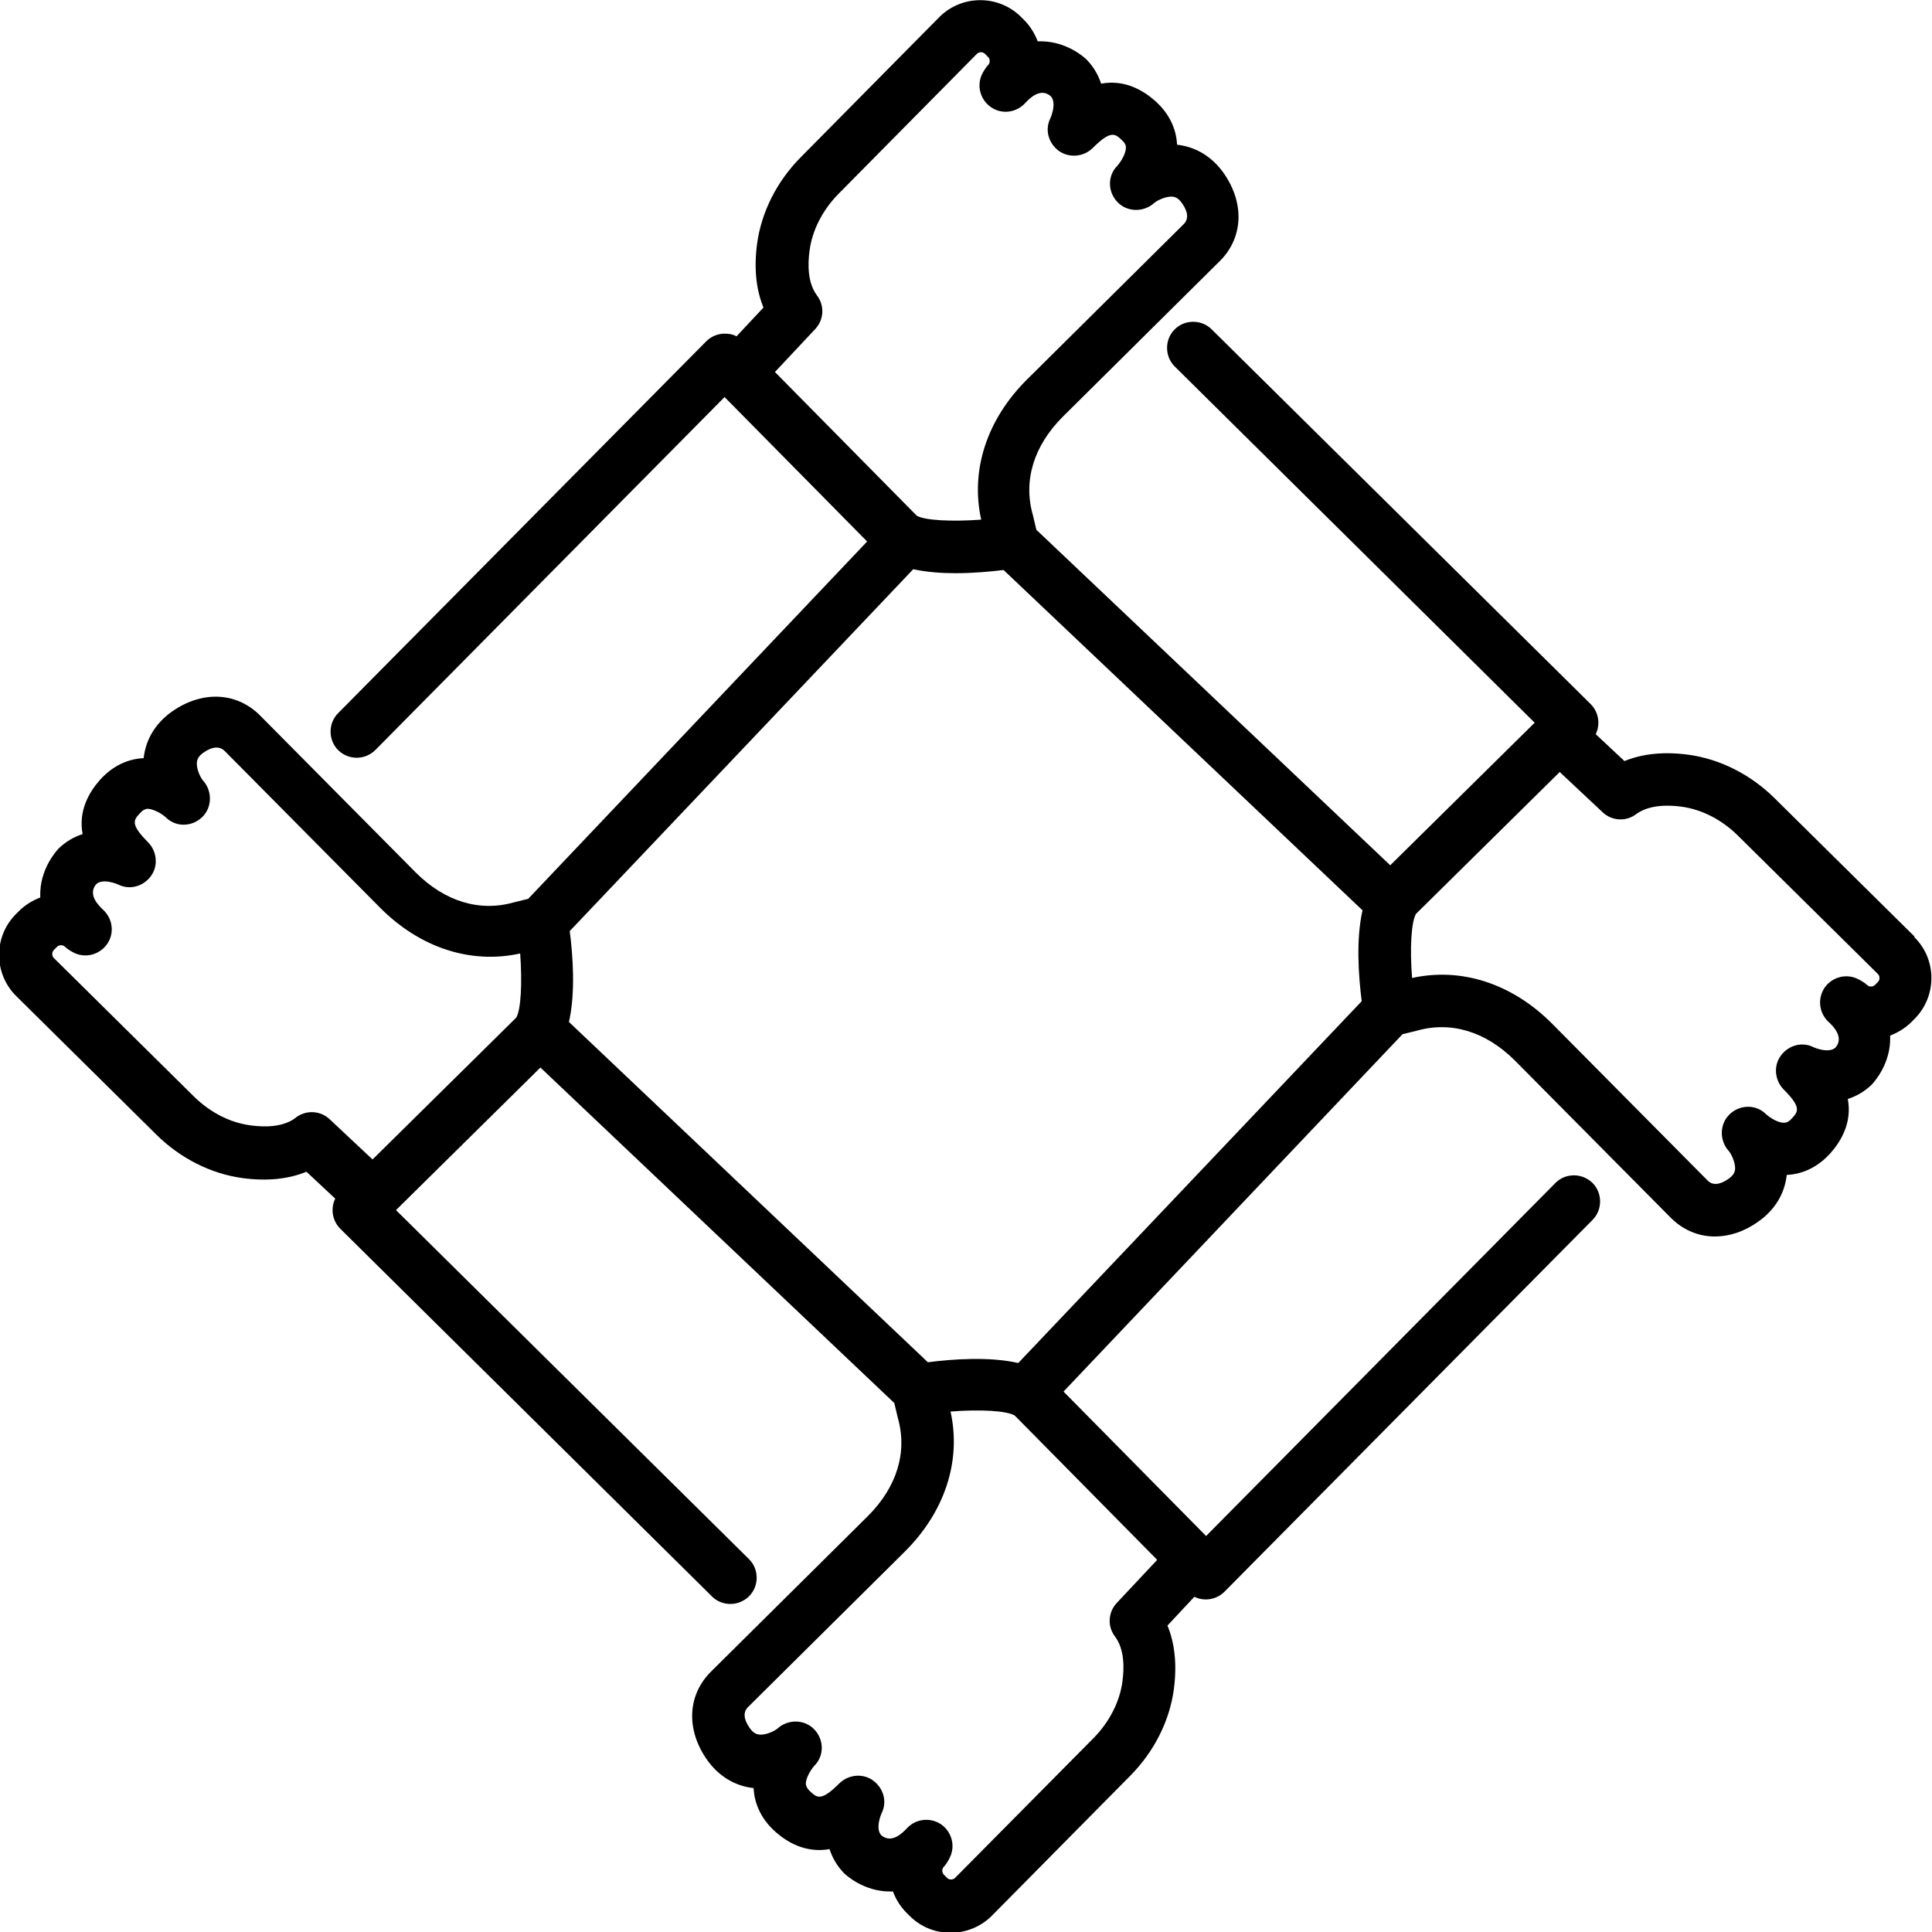
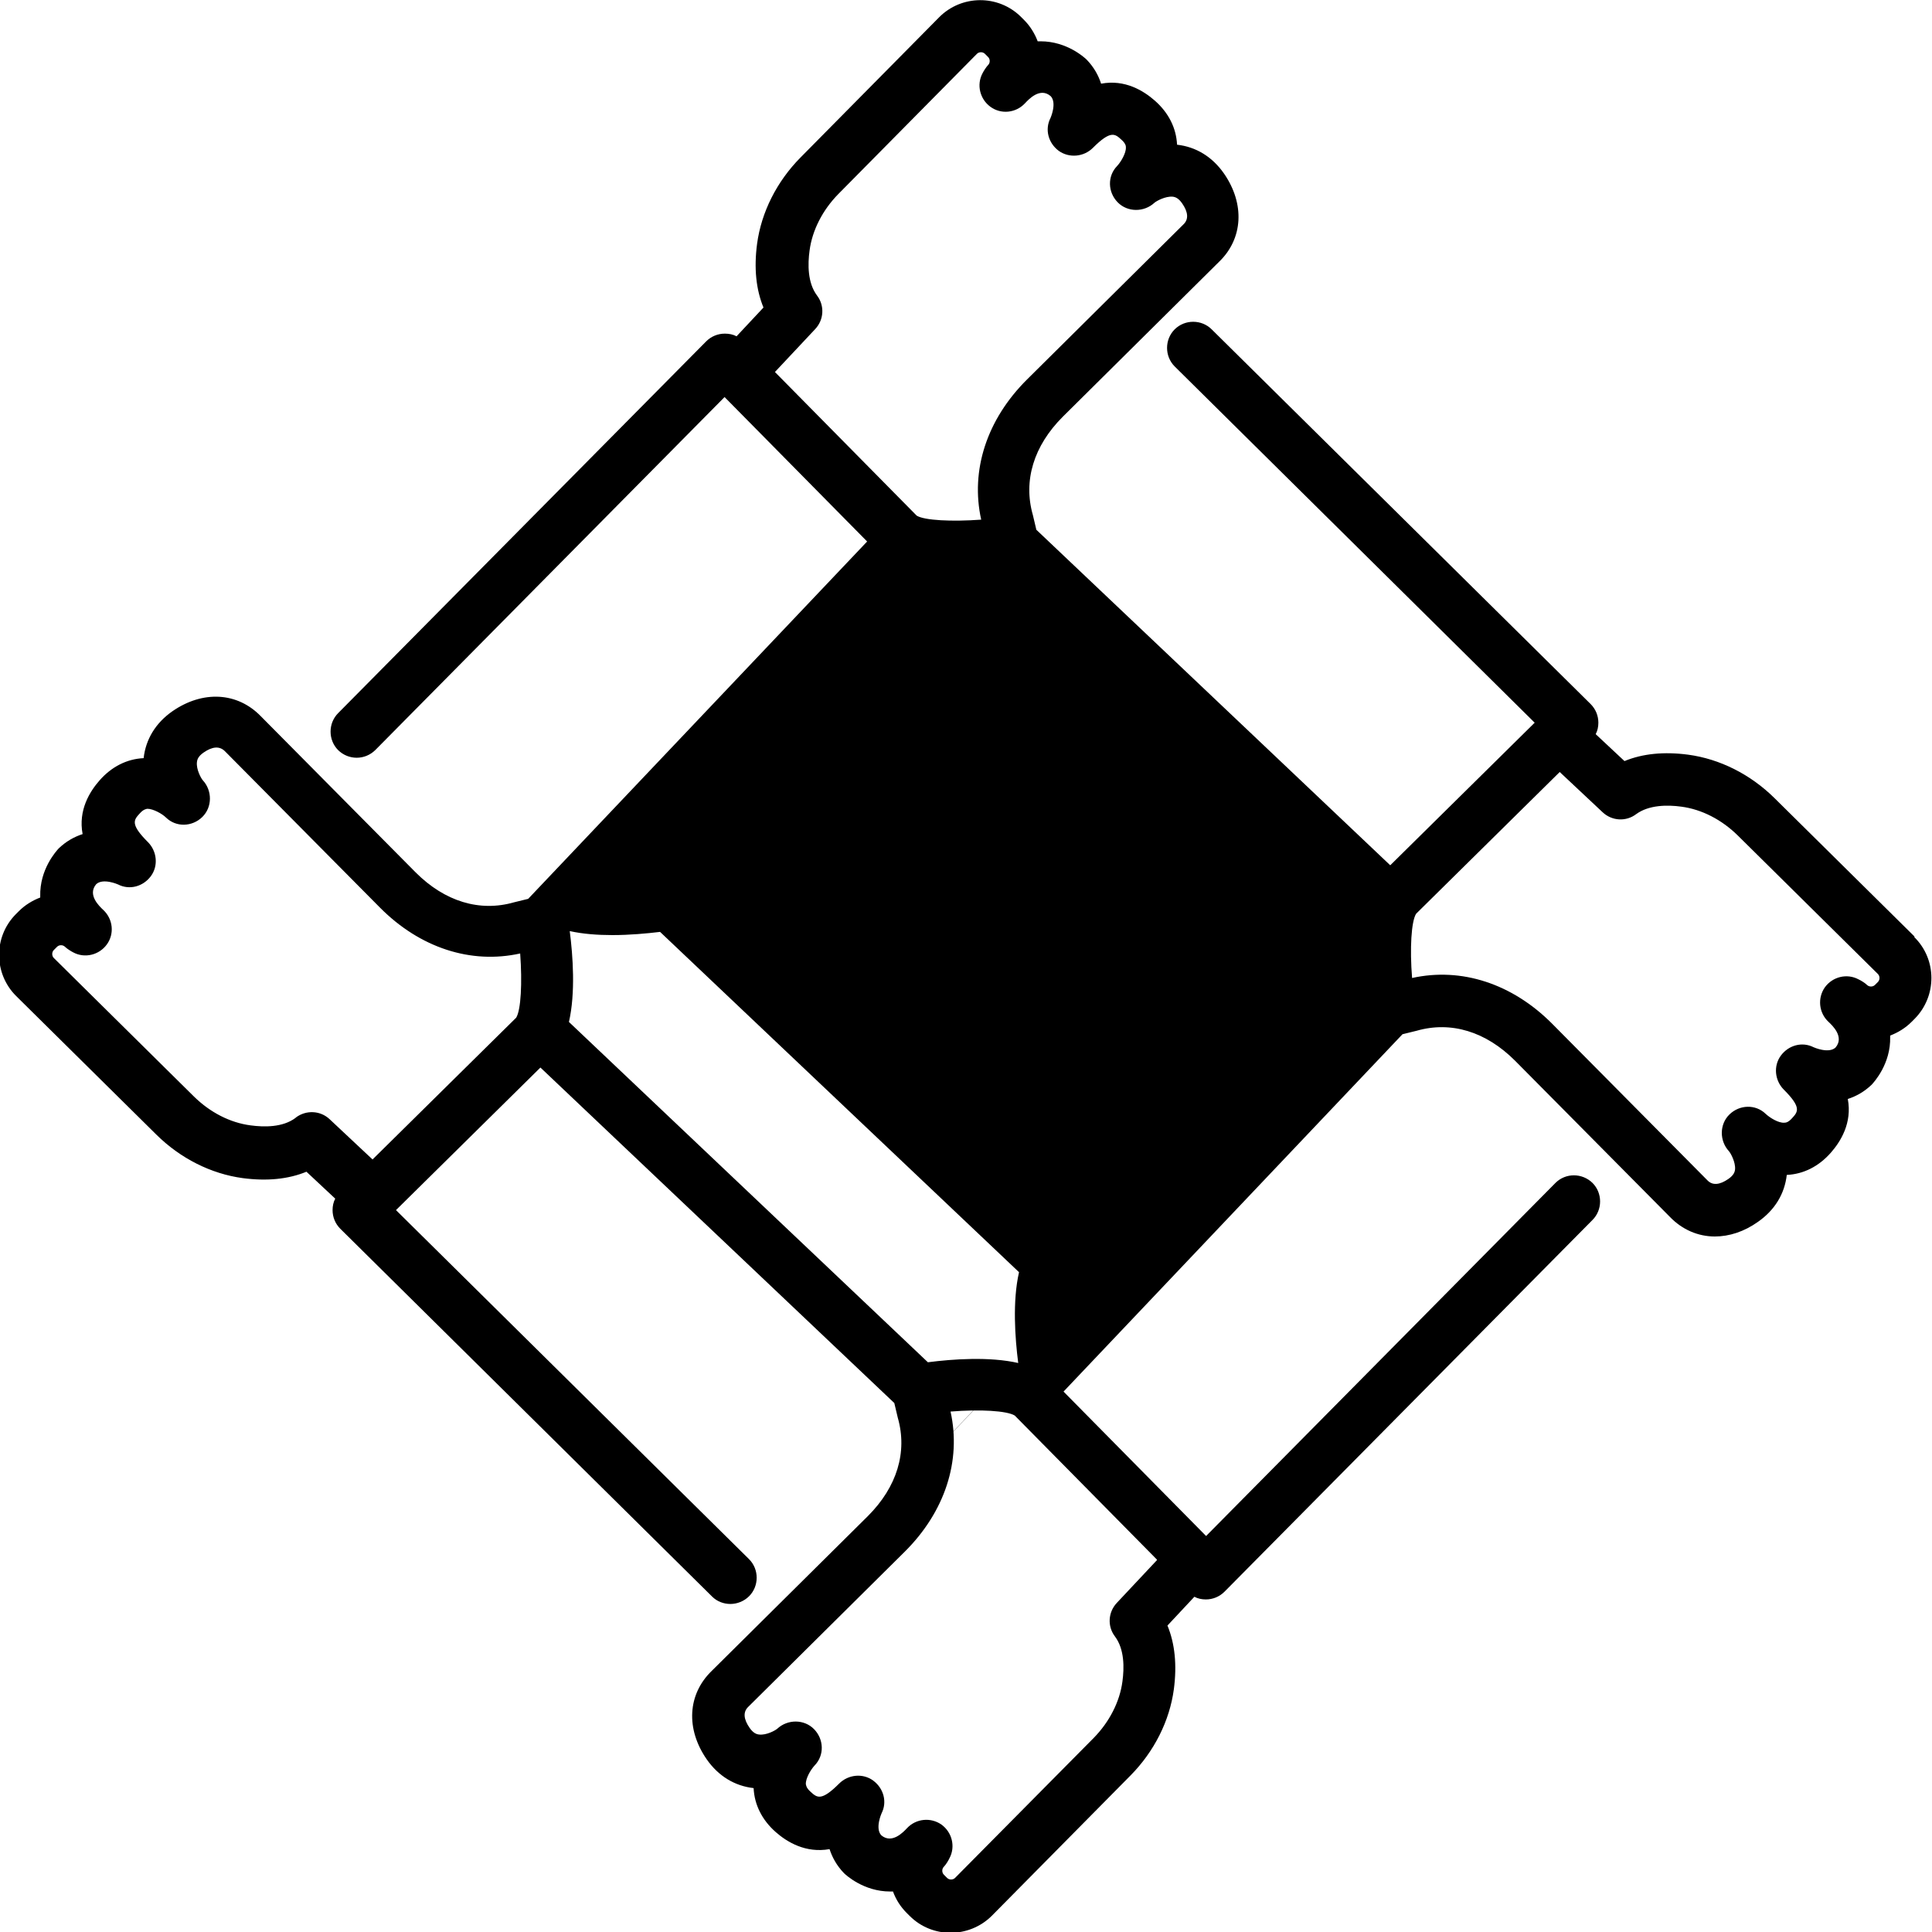
<svg xmlns="http://www.w3.org/2000/svg" id="Layer_1" data-name="Layer 1" viewBox="0 0 72.5 72.5">
  <defs>
    <style>
      .cls-1 {
        fill: #000;
        stroke-width: 0px;
      }
    </style>
  </defs>
-   <path class="cls-1" d="M71.85,35.15l-5.26-5.2c-.9-.89-2.05-1.47-3.24-1.63-.91-.12-1.71-.04-2.39.24l-1.08-1.01c.07-.13.1-.28.1-.43,0-.26-.1-.51-.29-.7l-14.22-14.06c-.38-.38-1.01-.38-1.39,0-.38.38-.38,1.01,0,1.39l13.51,13.37-5.42,5.35-13.28-12.59-.13-.55c-.37-1.29.03-2.6,1.12-3.69l5.86-5.81c.91-.87.98-2.18.19-3.32-.44-.63-1.05-1-1.76-1.08-.03-.63-.32-1.2-.83-1.65-.42-.37-1.12-.81-2.02-.64-.1-.31-.27-.62-.54-.9-.07-.07-.74-.69-1.73-.69-.04,0-.07,0-.11,0-.11-.29-.28-.57-.51-.8l-.12-.12c-.85-.84-2.23-.83-3.07.02l-5.2,5.26c-.89.9-1.47,2.05-1.63,3.24-.12.91-.04,1.71.24,2.39l-1.01,1.08c-.13-.07-.28-.1-.44-.1h0c-.26,0-.51.1-.7.29l-13.81,13.95c-.38.38-.38,1.01,0,1.39.39.38,1,.38,1.39,0l13.11-13.25,5.35,5.42-12.72,13.41-.53.13c-1.29.37-2.6-.03-3.69-1.12l-5.81-5.86c-.88-.91-2.18-.98-3.32-.19-.63.44-1,1.05-1.08,1.76-.63.03-1.2.32-1.65.83-.37.42-.81,1.12-.64,2.02-.31.1-.62.27-.9.54-.07.08-.72.77-.69,1.8,0,.01,0,.03,0,.04-.29.11-.57.28-.8.51l-.12.12c-.84.85-.83,2.23.02,3.07l5.26,5.2c.9.89,2.05,1.47,3.24,1.63.91.12,1.71.04,2.39-.24l1.08,1.01c-.07.13-.1.28-.1.43,0,.26.1.51.29.7l13.95,13.8c.19.19.44.28.69.28s.51-.1.7-.29c.38-.38.38-1.01,0-1.39l-13.25-13.1,5.42-5.35,13.28,12.59.13.55c.37,1.29-.03,2.6-1.12,3.69l-5.86,5.81c-.91.88-.98,2.18-.19,3.32.44.63,1.05,1,1.76,1.08.03.63.32,1.2.83,1.65.42.37,1.12.8,2.02.64.1.31.27.62.54.9.07.07.74.69,1.73.69.04,0,.07,0,.11,0,.11.3.28.57.51.8l.12.12c.42.42.98.63,1.53.63s1.12-.21,1.55-.64l5.2-5.26c.89-.9,1.47-2.05,1.63-3.24.12-.91.04-1.71-.24-2.39l1.01-1.08c.13.07.28.1.43.1h0c.26,0,.51-.1.7-.29l13.81-13.95c.38-.38.38-1.01,0-1.39-.39-.38-1.01-.38-1.39,0l-13.11,13.25-5.35-5.42,12.72-13.41.53-.13c1.29-.37,2.6.03,3.69,1.12l5.81,5.86c.47.49,1.07.74,1.69.74.54,0,1.1-.18,1.62-.55.63-.44,1-1.05,1.08-1.76.63-.03,1.2-.32,1.65-.83.37-.42.81-1.12.64-2.02.31-.1.62-.27.9-.54.07-.08.72-.77.69-1.8,0-.01,0-.03,0-.04.29-.11.57-.28.8-.51l.12-.12c.84-.85.84-2.23-.02-3.07ZM29.08,13.96l1.51-1.61c.33-.35.36-.88.07-1.26-.36-.48-.35-1.18-.28-1.69.1-.76.49-1.52,1.08-2.12l5.2-5.26c.08-.08.22-.08.3,0l.12.12c.08.08.08.22,0,.3-.07.07-.17.23-.21.31-.23.43-.1.97.3,1.26.4.29.95.23,1.29-.13.14-.15.57-.62.97-.27.24.26-.01.82-.01.82-.22.43-.08.94.31,1.23.39.28.94.23,1.28-.11.67-.67.83-.53,1.07-.31.17.15.17.25.17.29.01.22-.19.55-.33.7-.37.38-.35.98.02,1.36.37.38.99.38,1.38.02.08-.07.41-.25.68-.23.1.01.22.05.36.25.23.33.25.6.05.79l-5.87,5.82c-1.51,1.5-2.13,3.41-1.72,5.26-1.1.08-2.13.03-2.42-.15l-5.32-5.39ZM11.09,41.95c-.48.36-1.18.35-1.69.28-.77-.1-1.52-.49-2.12-1.08l-5.26-5.2c-.08-.08-.08-.22,0-.3l.12-.12c.08-.08.22-.08.3,0,.07.07.23.17.31.21.43.23.97.1,1.26-.3.29-.4.23-.95-.13-1.29-.15-.14-.61-.57-.27-.97.26-.24.82.01.82.01.43.22.94.08,1.23-.31.29-.39.23-.94-.11-1.28-.67-.67-.53-.83-.31-1.07.15-.17.25-.17.29-.18.22,0,.56.19.7.33.38.37.98.35,1.36-.02.38-.37.38-.99.02-1.38-.07-.08-.25-.41-.22-.68.01-.1.05-.22.25-.36.33-.23.6-.25.8-.05l5.82,5.87c1.5,1.51,3.41,2.13,5.26,1.72.08,1.1.03,2.12-.15,2.41l-5.39,5.32-1.61-1.51c-.35-.33-.88-.35-1.26-.07ZM43.42,58.54l-1.51,1.61c-.33.35-.36.88-.07,1.26.36.48.35,1.18.28,1.69-.1.76-.49,1.52-1.08,2.12l-5.2,5.25c-.08.08-.22.08-.3,0l-.12-.12c-.05-.05-.06-.11-.06-.15,0-.04.01-.1.06-.15.07-.07.17-.23.21-.32.23-.43.1-.97-.3-1.26-.4-.28-.95-.23-1.29.13-.14.15-.57.61-.97.27-.24-.26.01-.82.01-.82.22-.43.08-.94-.31-1.23-.39-.29-.94-.23-1.28.11-.67.67-.83.53-1.07.31-.17-.15-.17-.25-.18-.29-.01-.22.19-.55.33-.7.37-.38.35-.98-.02-1.36-.37-.38-.99-.38-1.38-.02-.08.07-.41.25-.68.22-.1-.01-.22-.05-.36-.25-.23-.33-.25-.6-.05-.79l5.87-5.82c1.51-1.5,2.13-3.41,1.72-5.26,1.11-.09,2.12-.03,2.41.15l5.32,5.39ZM38.22,51.15c-1.09-.25-2.47-.15-3.4-.03l-13.47-12.77c.25-1.09.15-2.48.03-3.41l12.89-13.58c.5.11,1.05.15,1.6.15.65,0,1.29-.06,1.79-.12l13.47,12.77c-.25,1.09-.15,2.48-.03,3.41l-12.89,13.58ZM70.48,36.84l-.12.12c-.08.08-.22.08-.3,0-.07-.07-.23-.17-.32-.21-.43-.23-.97-.1-1.26.3-.28.4-.23.95.13,1.29.15.14.61.57.27.97-.26.24-.82-.01-.82-.01-.43-.22-.94-.08-1.23.31-.29.39-.23.94.11,1.28.67.67.53.83.31,1.07-.15.17-.25.17-.29.17-.22.02-.55-.19-.7-.33-.38-.37-.98-.35-1.36.02-.38.37-.38.99-.02,1.38.07.08.25.41.23.68-.01.1-.05.22-.25.36-.33.23-.6.25-.79.05l-5.82-5.87c-1.5-1.51-3.41-2.13-5.26-1.72-.09-1.11-.03-2.12.15-2.41l5.39-5.32,1.61,1.51c.35.33.88.36,1.26.07.48-.35,1.18-.35,1.69-.28.77.1,1.52.49,2.12,1.08l5.26,5.2c.08.08.08.22,0,.3Z" />
+   <path class="cls-1" d="M71.85,35.15l-5.26-5.2c-.9-.89-2.05-1.47-3.24-1.63-.91-.12-1.71-.04-2.39.24l-1.08-1.01c.07-.13.1-.28.1-.43,0-.26-.1-.51-.29-.7l-14.22-14.06c-.38-.38-1.01-.38-1.39,0-.38.38-.38,1.01,0,1.39l13.51,13.37-5.42,5.35-13.28-12.59-.13-.55c-.37-1.29.03-2.6,1.12-3.69l5.86-5.81c.91-.87.98-2.18.19-3.32-.44-.63-1.05-1-1.76-1.08-.03-.63-.32-1.2-.83-1.65-.42-.37-1.12-.81-2.02-.64-.1-.31-.27-.62-.54-.9-.07-.07-.74-.69-1.73-.69-.04,0-.07,0-.11,0-.11-.29-.28-.57-.51-.8l-.12-.12c-.85-.84-2.23-.83-3.07.02l-5.2,5.26c-.89.9-1.47,2.05-1.63,3.24-.12.91-.04,1.71.24,2.39l-1.01,1.08c-.13-.07-.28-.1-.44-.1h0c-.26,0-.51.1-.7.29l-13.81,13.95c-.38.38-.38,1.01,0,1.39.39.38,1,.38,1.39,0l13.11-13.25,5.35,5.42-12.72,13.41-.53.13c-1.29.37-2.6-.03-3.69-1.12l-5.81-5.86c-.88-.91-2.18-.98-3.32-.19-.63.44-1,1.05-1.08,1.76-.63.03-1.2.32-1.65.83-.37.42-.81,1.12-.64,2.02-.31.1-.62.27-.9.54-.07.08-.72.77-.69,1.8,0,.01,0,.03,0,.04-.29.11-.57.28-.8.51l-.12.12c-.84.85-.83,2.23.02,3.07l5.26,5.2c.9.89,2.05,1.47,3.24,1.63.91.12,1.71.04,2.39-.24l1.08,1.01c-.07.13-.1.28-.1.43,0,.26.1.51.29.7l13.95,13.8c.19.19.44.28.69.28s.51-.1.7-.29c.38-.38.38-1.01,0-1.39l-13.25-13.1,5.42-5.35,13.28,12.59.13.55c.37,1.29-.03,2.6-1.12,3.69l-5.86,5.81c-.91.88-.98,2.18-.19,3.32.44.63,1.05,1,1.76,1.08.03.63.32,1.2.83,1.65.42.37,1.12.8,2.02.64.1.31.27.62.54.9.07.07.74.69,1.73.69.04,0,.07,0,.11,0,.11.3.28.57.51.8l.12.12c.42.42.98.63,1.53.63s1.12-.21,1.55-.64l5.2-5.26c.89-.9,1.47-2.05,1.63-3.24.12-.91.04-1.71-.24-2.39l1.01-1.08c.13.07.28.1.43.1h0c.26,0,.51-.1.7-.29l13.81-13.95c.38-.38.38-1.01,0-1.39-.39-.38-1.01-.38-1.39,0l-13.11,13.25-5.35-5.42,12.72-13.41.53-.13c1.29-.37,2.6.03,3.69,1.12l5.81,5.86c.47.49,1.07.74,1.69.74.54,0,1.1-.18,1.62-.55.63-.44,1-1.05,1.08-1.76.63-.03,1.2-.32,1.65-.83.37-.42.81-1.12.64-2.02.31-.1.62-.27.9-.54.07-.08.72-.77.69-1.8,0-.01,0-.03,0-.04.29-.11.57-.28.8-.51l.12-.12c.84-.85.84-2.23-.02-3.07ZM29.08,13.96l1.51-1.61c.33-.35.36-.88.07-1.26-.36-.48-.35-1.18-.28-1.69.1-.76.49-1.52,1.08-2.12l5.2-5.26c.08-.08.22-.08.3,0l.12.12c.08.08.08.22,0,.3-.07.07-.17.23-.21.31-.23.43-.1.97.3,1.26.4.29.95.23,1.29-.13.14-.15.57-.62.97-.27.24.26-.01.82-.01.82-.22.43-.08.94.31,1.23.39.28.94.23,1.28-.11.67-.67.83-.53,1.07-.31.17.15.17.25.17.29.01.22-.19.55-.33.7-.37.38-.35.98.02,1.36.37.38.99.38,1.38.02.08-.07.41-.25.68-.23.1.01.22.05.36.25.23.33.25.6.05.79l-5.87,5.82c-1.51,1.5-2.13,3.41-1.72,5.26-1.1.08-2.13.03-2.42-.15l-5.32-5.39ZM11.09,41.95c-.48.36-1.18.35-1.69.28-.77-.1-1.52-.49-2.12-1.08l-5.26-5.2c-.08-.08-.08-.22,0-.3l.12-.12c.08-.08.22-.08.3,0,.07.07.23.17.31.21.43.23.97.1,1.26-.3.29-.4.23-.95-.13-1.29-.15-.14-.61-.57-.27-.97.26-.24.82.01.82.01.43.22.94.08,1.23-.31.29-.39.23-.94-.11-1.28-.67-.67-.53-.83-.31-1.07.15-.17.25-.17.29-.18.22,0,.56.19.7.33.38.37.98.35,1.36-.02.38-.37.38-.99.02-1.38-.07-.08-.25-.41-.22-.68.01-.1.05-.22.25-.36.33-.23.6-.25.8-.05l5.82,5.87c1.5,1.51,3.41,2.13,5.26,1.72.08,1.1.03,2.12-.15,2.41l-5.39,5.32-1.61-1.51c-.35-.33-.88-.35-1.26-.07ZM43.42,58.54l-1.51,1.61c-.33.35-.36.88-.07,1.26.36.48.35,1.18.28,1.69-.1.76-.49,1.52-1.08,2.12l-5.2,5.25c-.08.08-.22.08-.3,0l-.12-.12c-.05-.05-.06-.11-.06-.15,0-.04.01-.1.06-.15.07-.07.17-.23.21-.32.23-.43.1-.97-.3-1.26-.4-.28-.95-.23-1.29.13-.14.15-.57.61-.97.27-.24-.26.01-.82.01-.82.22-.43.08-.94-.31-1.23-.39-.29-.94-.23-1.28.11-.67.67-.83.53-1.07.31-.17-.15-.17-.25-.18-.29-.01-.22.19-.55.33-.7.37-.38.35-.98-.02-1.36-.37-.38-.99-.38-1.38-.02-.08.07-.41.25-.68.22-.1-.01-.22-.05-.36-.25-.23-.33-.25-.6-.05-.79l5.87-5.82c1.51-1.5,2.13-3.41,1.72-5.26,1.11-.09,2.12-.03,2.41.15l5.32,5.39ZM38.22,51.15c-1.09-.25-2.47-.15-3.4-.03l-13.47-12.77c.25-1.09.15-2.48.03-3.41c.5.11,1.05.15,1.6.15.65,0,1.29-.06,1.79-.12l13.47,12.77c-.25,1.09-.15,2.48-.03,3.41l-12.89,13.58ZM70.48,36.84l-.12.12c-.08.08-.22.08-.3,0-.07-.07-.23-.17-.32-.21-.43-.23-.97-.1-1.26.3-.28.4-.23.95.13,1.29.15.14.61.57.27.97-.26.24-.82-.01-.82-.01-.43-.22-.94-.08-1.23.31-.29.39-.23.94.11,1.28.67.67.53.83.31,1.07-.15.17-.25.17-.29.17-.22.02-.55-.19-.7-.33-.38-.37-.98-.35-1.36.02-.38.37-.38.99-.02,1.38.07.08.25.41.23.68-.01.1-.05.22-.25.36-.33.23-.6.25-.79.05l-5.82-5.87c-1.5-1.51-3.41-2.13-5.26-1.72-.09-1.11-.03-2.12.15-2.41l5.39-5.32,1.61,1.51c.35.33.88.36,1.26.07.48-.35,1.18-.35,1.69-.28.77.1,1.52.49,2.12,1.08l5.26,5.2c.08.08.08.22,0,.3Z" />
</svg>